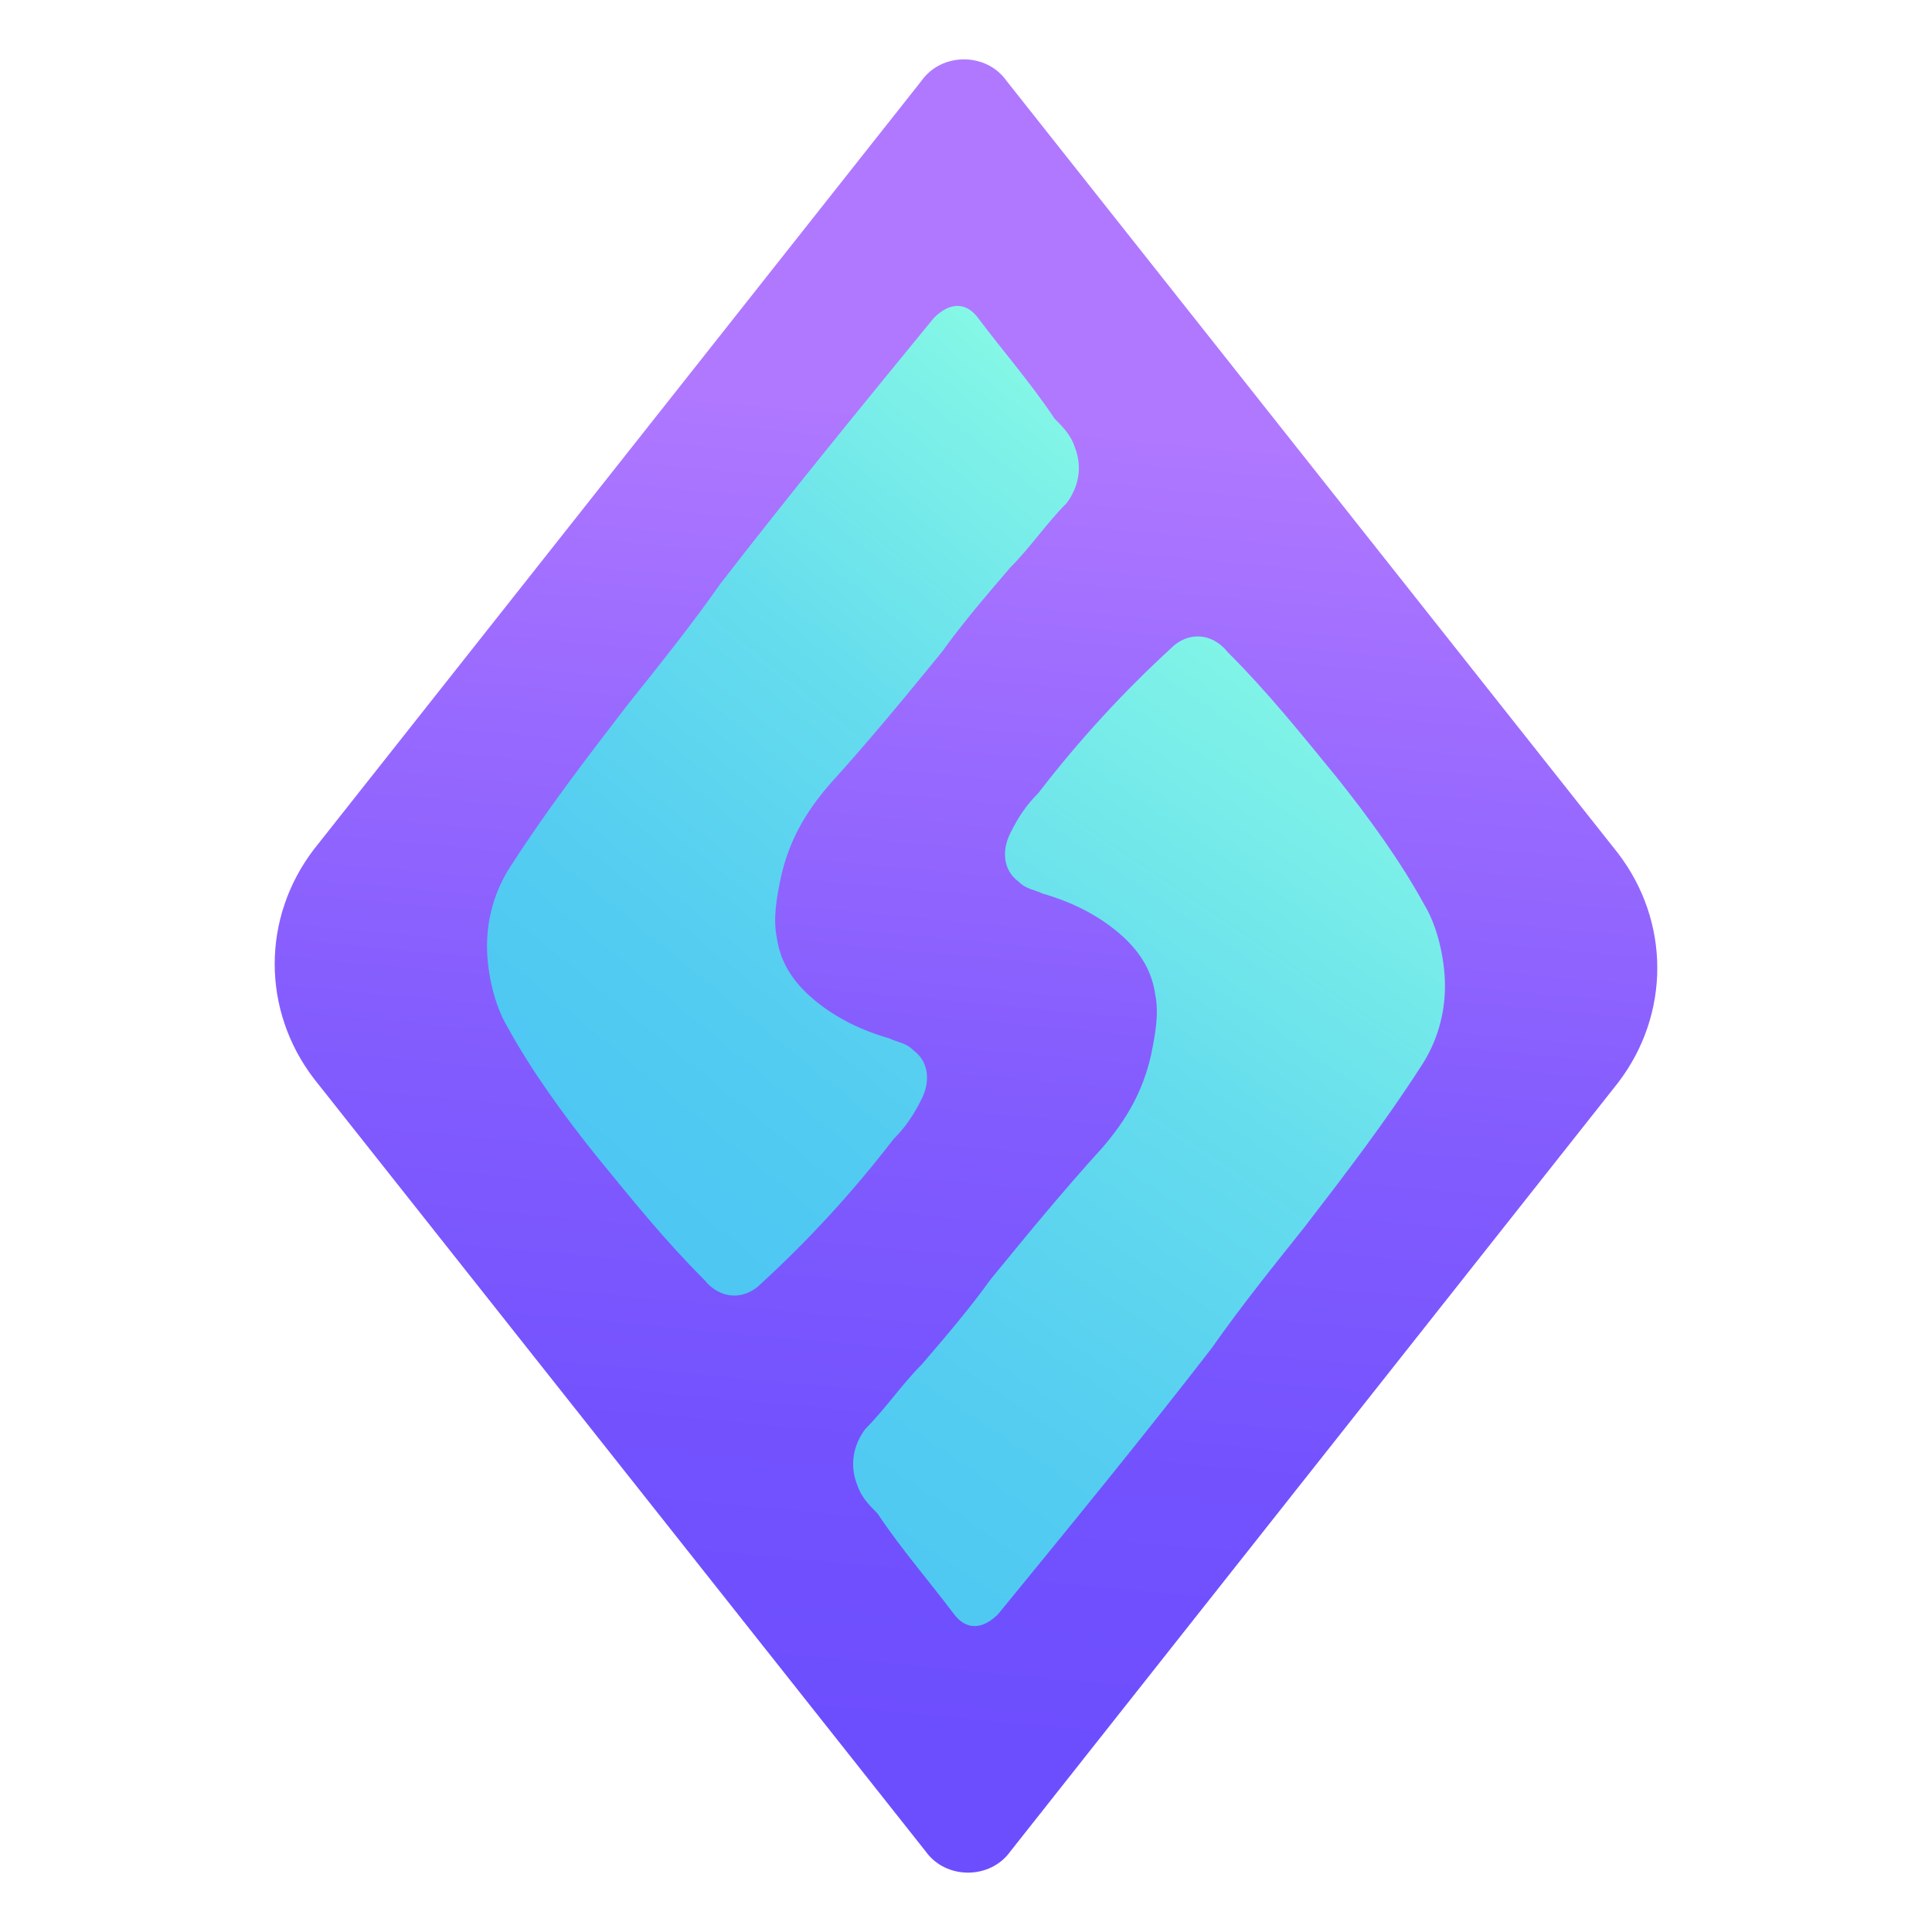
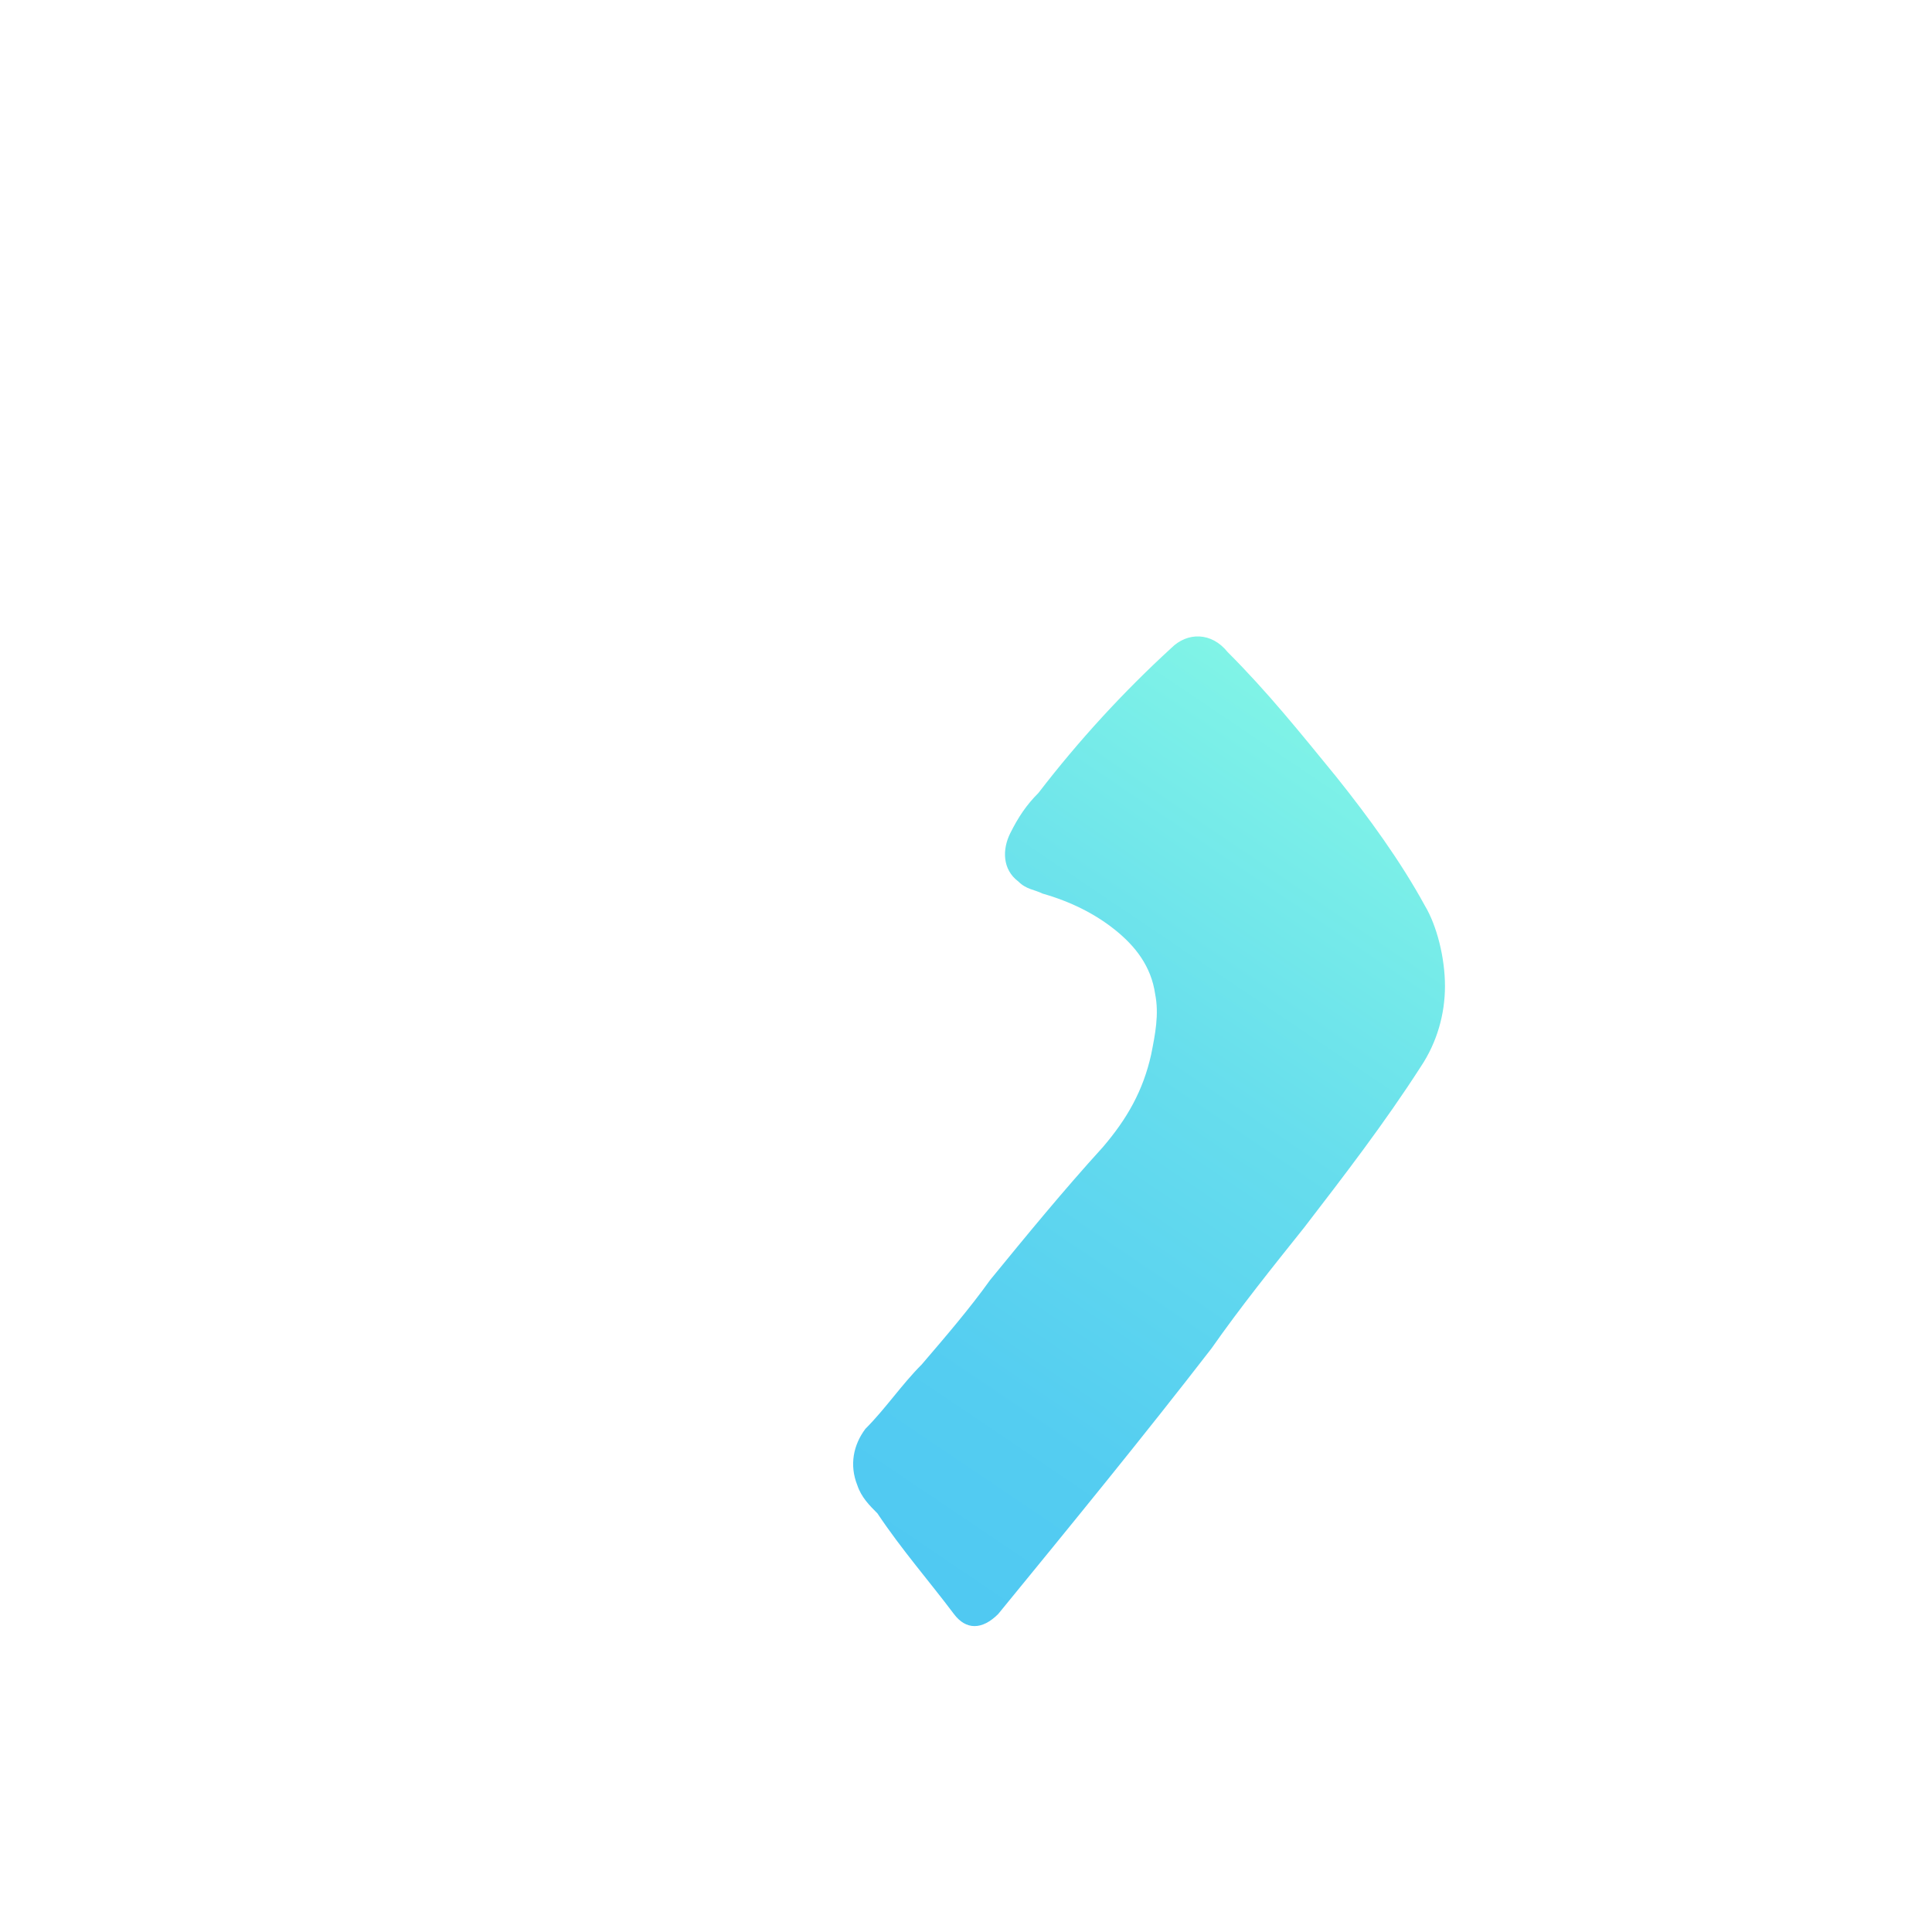
<svg xmlns="http://www.w3.org/2000/svg" version="1.1" id="Layer_1" x="0px" y="0px" viewBox="0 0 48 48" style="enable-background:new 0 0 48 48;" xml:space="preserve">
  <style type="text/css">
	.st0{fill:url(#SVGID_1_);}
	.st1{fill:url(#SVGID_00000027595444814257737260000013412431759476035258_);}
	.st2{fill:url(#SVGID_00000104670938022992765790000017438223449245764236_);}
</style>
  <g>
    <g>
      <linearGradient id="SVGID_1_" gradientUnits="userSpaceOnUse" x1="25.26" y1="59.575" x2="22.225" y2="26.876" gradientTransform="matrix(1 0 0 -1 0 70)">
        <stop offset="1.614687e-07" style="stop-color:#B078FF" />
        <stop offset="0.135" style="stop-color:#A370FF" />
        <stop offset="0.483" style="stop-color:#855DFE" />
        <stop offset="0.783" style="stop-color:#7352FE" />
        <stop offset="1" style="stop-color:#6D4EFE" />
      </linearGradient>
-       <path class="st0" d="M40.2,26.9L25.1,46c-0.5,0.7-1.6,0.7-2.1,0L7.8,26.8c-1.3-1.7-1.3-4,0-5.7L22.9,2c0.5-0.7,1.6-0.7,2.1,0    l15.2,19.2C41.5,22.9,41.5,25.2,40.2,26.9z" />
      <g>
        <g>
          <linearGradient id="SVGID_00000164483741424090287590000004328281303612549291_" gradientUnits="userSpaceOnUse" x1="28.461" y1="58.906" x2="14.44" y2="41.689" gradientTransform="matrix(1 0 0 -1 0 70)">
            <stop offset="1.614687e-07" style="stop-color:#85F8E6" />
            <stop offset="1.620000e-02" style="stop-color:#84F7E6" />
            <stop offset="0.412" style="stop-color:#66DDED" />
            <stop offset="0.754" style="stop-color:#54CDF1" />
            <stop offset="1" style="stop-color:#4EC7F3" />
          </linearGradient>
-           <path style="fill:url(#SVGID_00000164483741424090287590000004328281303612549291_);" d="M12.1,23.5c0-0.7,0.2-1.4,0.6-2      c0.9-1.4,1.9-2.7,2.9-4c0.8-1,1.6-2,2.3-3c1.7-2.2,3.5-4.4,5.3-6.6c0.4-0.4,0.8-0.4,1.1,0c0.6,0.8,1.3,1.6,1.9,2.5      c0.2,0.2,0.4,0.4,0.5,0.7c0.2,0.5,0.1,1-0.2,1.4c-0.5,0.5-0.9,1.1-1.4,1.6c-0.6,0.7-1.2,1.4-1.7,2.1c-0.9,1.1-1.8,2.2-2.8,3.3      c-0.6,0.7-1,1.4-1.2,2.3c-0.1,0.5-0.2,1-0.1,1.5c0.1,0.7,0.5,1.2,1,1.6c0.5,0.4,1.1,0.7,1.8,0.9c0.2,0.1,0.4,0.1,0.6,0.3      c0.4,0.3,0.4,0.8,0.2,1.2c-0.2,0.4-0.4,0.7-0.7,1c-1,1.3-2.1,2.5-3.3,3.6c-0.4,0.4-1,0.4-1.4-0.1c-1-1-1.8-2-2.7-3.1      c-0.8-1-1.6-2.1-2.2-3.2C12.3,25,12.1,24.2,12.1,23.5z" />
          <linearGradient id="SVGID_00000089565262809935461270000014270884665415678902_" gradientUnits="userSpaceOnUse" x1="34.643" y1="53.099" x2="19.47" y2="30.614" gradientTransform="matrix(1 0 0 -1 0 70)">
            <stop offset="1.614687e-07" style="stop-color:#85F8E6" />
            <stop offset="1.620000e-02" style="stop-color:#84F7E6" />
            <stop offset="0.412" style="stop-color:#66DDED" />
            <stop offset="0.754" style="stop-color:#54CDF1" />
            <stop offset="1" style="stop-color:#4EC7F3" />
          </linearGradient>
          <path style="fill:url(#SVGID_00000089565262809935461270000014270884665415678902_);" d="M35.9,24.5c0,0.7-0.2,1.4-0.6,2      c-0.9,1.4-1.9,2.7-2.9,4c-0.8,1-1.6,2-2.3,3c-1.7,2.2-3.5,4.4-5.3,6.6c-0.4,0.4-0.8,0.4-1.1,0c-0.6-0.8-1.3-1.6-1.9-2.5      c-0.2-0.2-0.4-0.4-0.5-0.7c-0.2-0.5-0.1-1,0.2-1.4c0.5-0.5,0.9-1.1,1.4-1.6c0.6-0.7,1.2-1.4,1.7-2.1c0.9-1.1,1.8-2.2,2.8-3.3      c0.6-0.7,1-1.4,1.2-2.3c0.1-0.5,0.2-1,0.1-1.5c-0.1-0.7-0.5-1.2-1-1.6c-0.5-0.4-1.1-0.7-1.8-0.9c-0.2-0.1-0.4-0.1-0.6-0.3      c-0.4-0.3-0.4-0.8-0.2-1.2c0.2-0.4,0.4-0.7,0.7-1c1-1.3,2.1-2.5,3.3-3.6c0.4-0.4,1-0.4,1.4,0.1c1,1,1.8,2,2.7,3.1      c0.8,1,1.6,2.1,2.2,3.2C35.7,23,35.9,23.8,35.9,24.5z" />
        </g>
      </g>
    </g>
  </g>
</svg>